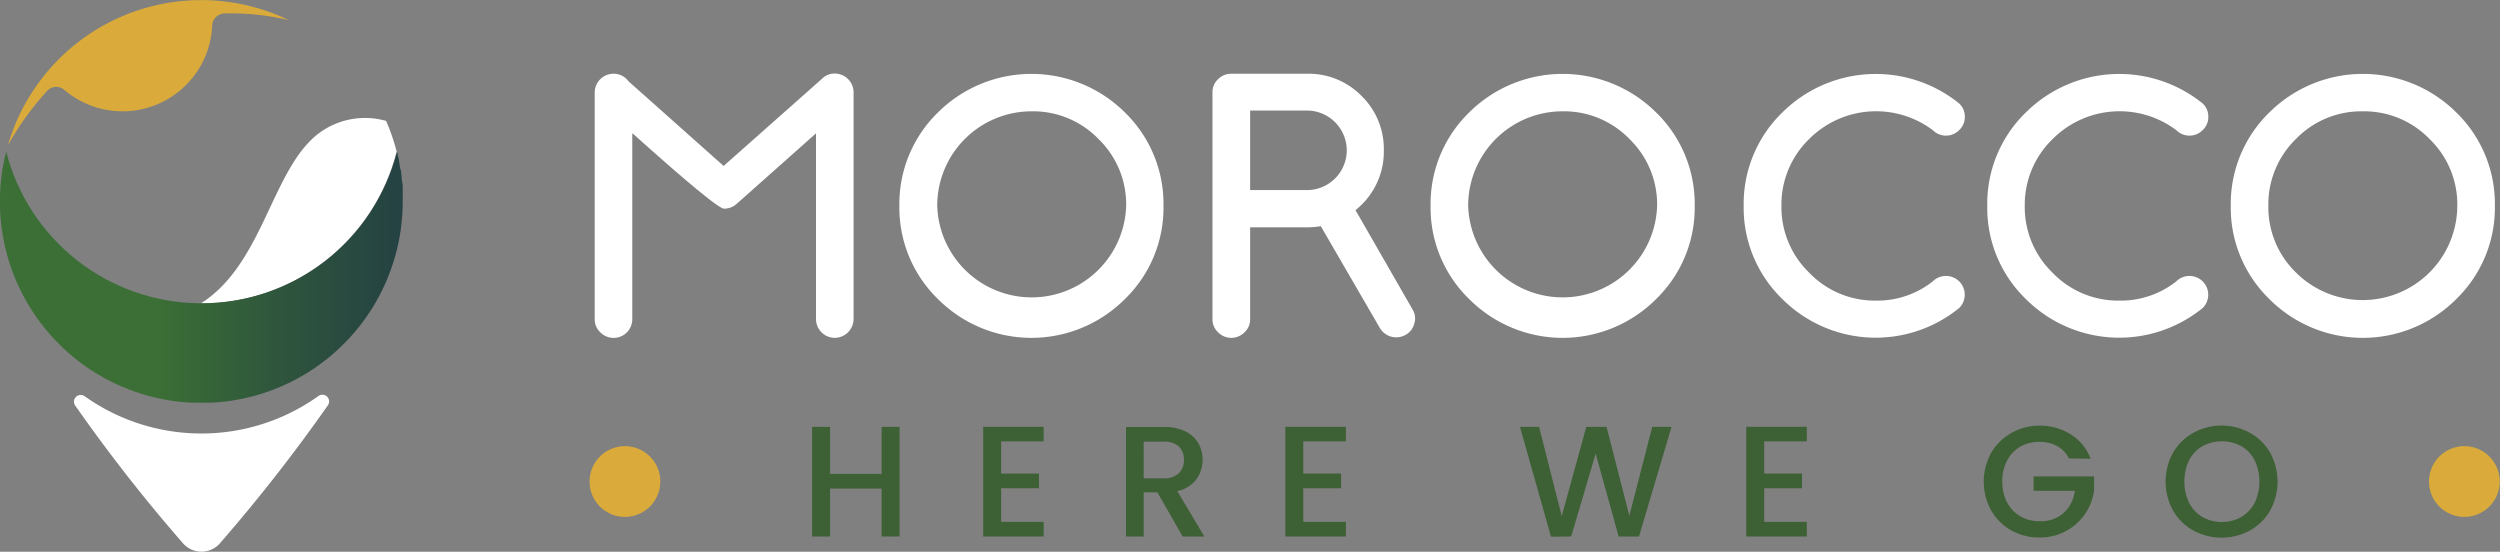
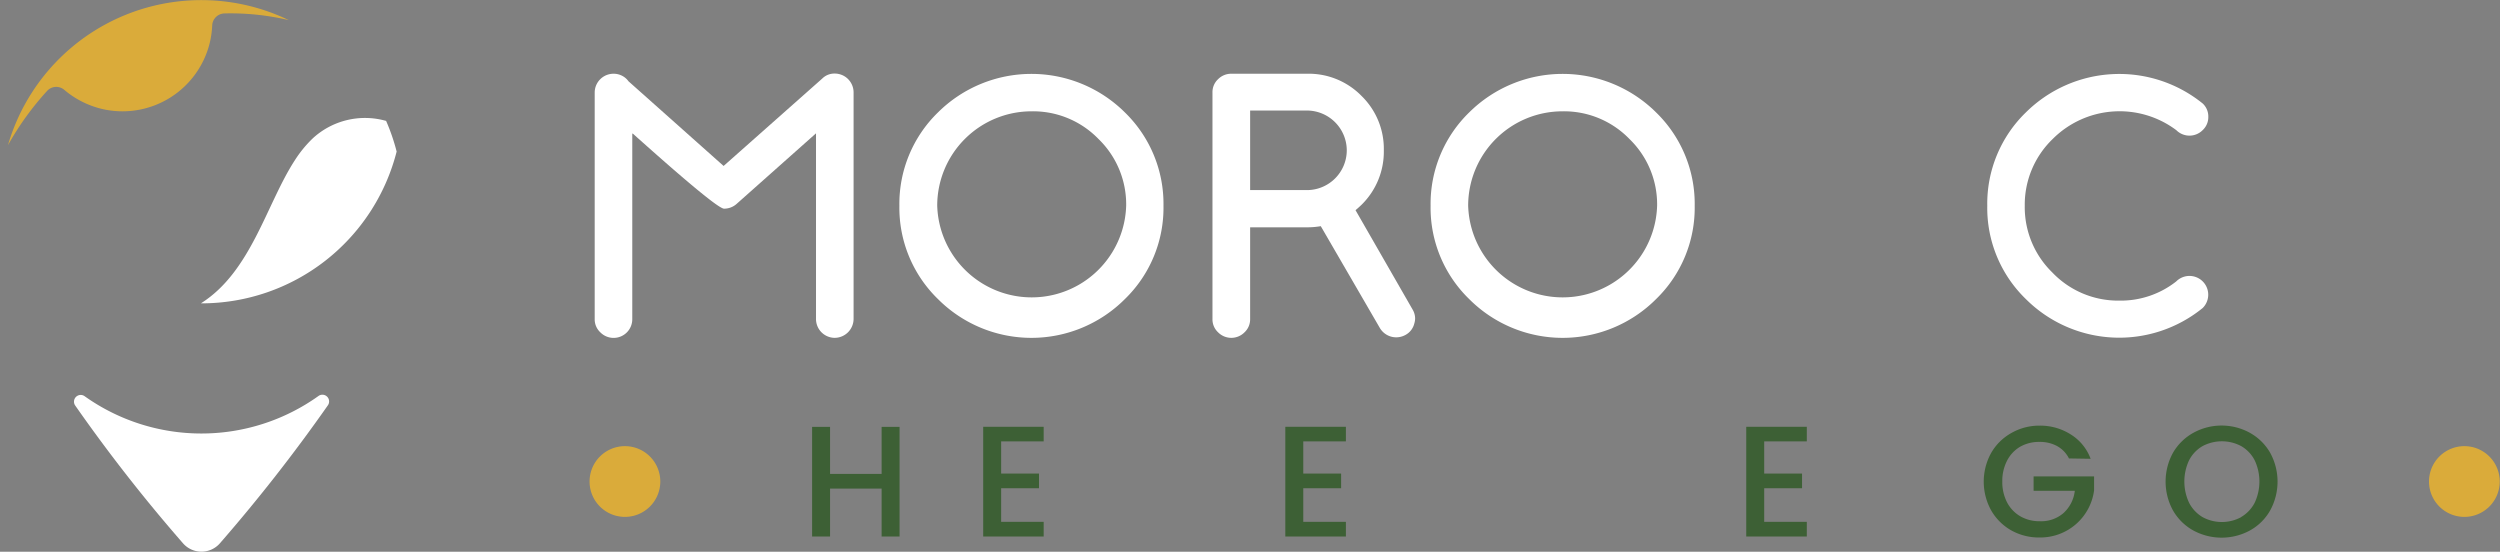
<svg xmlns="http://www.w3.org/2000/svg" viewBox="0 0 282.75 62.4">
  <rect x="0" y="0" width="282.75" height="62.4" fill="#808080" stroke="none" />
  <defs>
    <style>.cls-1{fill:none;}.cls-2{fill:#fff;}.cls-3{fill:#3d6035;}.cls-4{fill:#daab3a;}.cls-5{clip-path:url(#clip-path);}.cls-6{fill:url(#linear-gradient);}</style>
    <clipPath id="clip-path">
-       <path id="SVGID" class="cls-1" d="M22.78,34.3h-.3A22.79,22.79,0,0,1,.7,17.15a22.78,22.78,0,1,0,44.85,5.61c0-.48,0-1,0-1.43,0-.25,0-.48-.06-.72s-.05-.54-.09-.81,0-.4-.09-.6-.11-.69-.18-1c0-.17-.07-.34-.11-.51l-.12-.51A22.79,22.79,0,0,1,22.78,34.3" />
-     </clipPath>
+       </clipPath>
    <linearGradient id="linear-gradient" x1="277.27" y1="333.68" x2="278.27" y2="333.68" gradientTransform="translate(-12630.7 -15169.22) scale(45.55)" gradientUnits="userSpaceOnUse">
      <stop offset="0" stop-color="#3b6f35" />
      <stop offset="0.41" stop-color="#3b6f35" />
      <stop offset="0.73" stop-color="#2e543d" />
      <stop offset="1" stop-color="#254342" />
    </linearGradient>
  </defs>
  <title>logo-morocco-here-we-go-footer0</title>
  <g id="Layer_2" data-name="Layer 2">
    <g id="Layer_1-2" data-name="Layer 1">
      <path class="cls-2" d="M71.51,15.13V36.08a2.11,2.11,0,0,1-3.62,1.5,2,2,0,0,1-.63-1.5V10.46a2.13,2.13,0,0,1,2.13-2.12,2.08,2.08,0,0,1,1.5.62,2.11,2.11,0,0,1,.19.23l10.76,9.58L93,8.88l0,0a1.94,1.94,0,0,1,1.41-.56,2.13,2.13,0,0,1,2.13,2.12V36.08a2.15,2.15,0,0,1-2.13,2.13,2.13,2.13,0,0,1-2.12-2.13v-21l-9,8a2.11,2.11,0,0,1-1.4.52q-.84,0-10.33-8.5" />
      <path class="cls-2" d="M127.22,12.71a14.42,14.42,0,0,1,4.37,10.56,14.39,14.39,0,0,1-4.37,10.56,14.93,14.93,0,0,1-21.13,0,14.39,14.39,0,0,1-4.37-10.56,14.42,14.42,0,0,1,4.37-10.56,15,15,0,0,1,21.13,0m-10.56-.12A10.67,10.67,0,0,0,106,23.27a10.69,10.69,0,0,0,21.37,0,10.29,10.29,0,0,0-3.13-7.55,10.29,10.29,0,0,0-7.55-3.13" />
      <path class="cls-2" d="M149.38,25.58a9.11,9.11,0,0,1-1.58.13h-6.41V36.08a2,2,0,0,1-.63,1.5,2.1,2.1,0,0,1-3,0,2,2,0,0,1-.63-1.5V10.46a2,2,0,0,1,.63-1.5,2.08,2.08,0,0,1,1.5-.62l8.54,0A8.37,8.37,0,0,1,154,10.86,8.35,8.35,0,0,1,156.51,17,8.41,8.41,0,0,1,154,23.15c-.24.23-.47.44-.69.62L159.76,35a2,2,0,0,1,.29,1,2,2,0,0,1-.09.58,2,2,0,0,1-1,1.3,2.15,2.15,0,0,1-2.89-.77ZM147.8,12.5h-6.41v9h6.41A4.51,4.51,0,0,0,152.32,17a4.52,4.52,0,0,0-4.52-4.5" />
      <path class="cls-2" d="M187.3,12.71a14.42,14.42,0,0,1,4.37,10.56,14.39,14.39,0,0,1-4.37,10.56,14.93,14.93,0,0,1-21.13,0,14.39,14.39,0,0,1-4.37-10.56,14.42,14.42,0,0,1,4.37-10.56,15,15,0,0,1,21.13,0m-10.56-.12a10.67,10.67,0,0,0-10.69,10.68,10.69,10.69,0,0,0,21.37,0,10.29,10.29,0,0,0-3.13-7.55,10.29,10.29,0,0,0-7.55-3.13" />
-       <path class="cls-2" d="M218.61,14.73l0,0a10.69,10.69,0,0,0-14,1,10.33,10.33,0,0,0-3.13,7.55,10.31,10.31,0,0,0,3.13,7.55A10.28,10.28,0,0,0,212.15,34a10.14,10.14,0,0,0,6.44-2.17l0,0,0,0a2.12,2.12,0,1,1,3,3l0,0,0,0a14.95,14.95,0,0,1-20-1,14.36,14.36,0,0,1-4.38-10.56,14.39,14.39,0,0,1,4.38-10.56,15,15,0,0,1,20-1l0,0a.08.08,0,0,0,0,0,2,2,0,0,1,.63,1.5,2,2,0,0,1-.63,1.5,2.1,2.1,0,0,1-3,0Z" />
      <path class="cls-2" d="M246.15,14.73l0,0a10.69,10.69,0,0,0-14,1A10.32,10.32,0,0,0,229,23.27a10.31,10.31,0,0,0,3.12,7.55A10.29,10.29,0,0,0,239.69,34a10.14,10.14,0,0,0,6.44-2.17l0,0,0,0a2.12,2.12,0,1,1,3,3s0,0,0,0l0,0a14.95,14.95,0,0,1-20-1,14.35,14.35,0,0,1-4.37-10.56,14.38,14.38,0,0,1,4.37-10.56,15,15,0,0,1,20-1l0,0s0,0,0,0a2,2,0,0,1,.63,1.5,2,2,0,0,1-.63,1.5,2.1,2.1,0,0,1-3,0Z" />
-       <path class="cls-2" d="M277.8,12.71a14.42,14.42,0,0,1,4.37,10.56,14.39,14.39,0,0,1-4.37,10.56,14.93,14.93,0,0,1-21.13,0,14.39,14.39,0,0,1-4.37-10.56,14.42,14.42,0,0,1,4.37-10.56,15,15,0,0,1,21.13,0m-10.57-.12a10.28,10.28,0,0,0-7.56,3.13,10.32,10.32,0,0,0-3.12,7.55,10.31,10.31,0,0,0,3.12,7.55,10.7,10.7,0,0,0,18.25-7.55,10.26,10.26,0,0,0-3.14-7.55,10.28,10.28,0,0,0-7.55-3.13" />
      <polygon class="cls-3" points="101.74 48.28 101.74 60.68 99.71 60.68 99.71 55.26 93.88 55.26 93.88 60.68 91.85 60.68 91.85 48.28 93.88 48.28 93.88 53.6 99.71 53.6 99.71 48.28 101.74 48.28" />
      <polygon class="cls-3" points="113.23 49.92 113.23 53.56 117.51 53.56 117.51 55.22 113.23 55.22 113.23 59.02 118.04 59.02 118.04 60.68 111.2 60.68 111.2 48.27 118.04 48.27 118.04 49.92 113.23 49.92" />
-       <path class="cls-3" d="M133.76,60.68l-2.86-5h-1.55v5h-2V48.29h4.28a5.38,5.38,0,0,1,2.42.49,3.52,3.52,0,0,1,1.48,1.34,3.8,3.8,0,0,1-.22,4.08,3.53,3.53,0,0,1-2.16,1.34l3.06,5.14Zm-4.41-6.58h2.25a2.36,2.36,0,0,0,1.72-.57A2,2,0,0,0,133.9,52a2,2,0,0,0-.57-1.5,2.4,2.4,0,0,0-1.73-.55h-2.25Z" />
      <polygon class="cls-3" points="147.4 49.92 147.4 53.56 151.68 53.56 151.68 55.22 147.4 55.22 147.4 59.02 152.22 59.02 152.22 60.68 145.37 60.68 145.37 48.27 152.22 48.27 152.22 49.92 147.4 49.92" />
-       <polygon class="cls-3" points="189.05 48.28 185.37 60.68 183.07 60.68 180.47 51.3 177.7 60.68 175.42 60.7 171.91 48.28 174.07 48.28 176.63 58.38 179.41 48.28 181.7 48.28 184.28 58.33 186.87 48.28 189.05 48.28" />
      <polygon class="cls-3" points="199.53 49.92 199.53 53.56 203.81 53.56 203.81 55.22 199.53 55.22 199.53 59.02 204.35 59.02 204.35 60.68 197.5 60.68 197.5 48.27 204.35 48.27 204.35 49.92 199.53 49.92" />
      <path class="cls-3" d="M234,51.85a3.3,3.3,0,0,0-1.34-1.4,4.08,4.08,0,0,0-2-.47,4.29,4.29,0,0,0-2.19.55A3.87,3.87,0,0,0,227,52.1a5,5,0,0,0-.54,2.36,5,5,0,0,0,.54,2.36,3.9,3.9,0,0,0,1.51,1.58,4.29,4.29,0,0,0,2.19.55,3.84,3.84,0,0,0,2.69-.93,4,4,0,0,0,1.27-2.51H230V53.88h6.84v1.59a6.13,6.13,0,0,1-6.14,5.32A6.41,6.41,0,0,1,227.5,60a6.06,6.06,0,0,1-2.29-2.26,6.7,6.7,0,0,1,0-6.53,6,6,0,0,1,2.3-2.25,6.33,6.33,0,0,1,3.18-.82,6.43,6.43,0,0,1,3.52,1,5.46,5.46,0,0,1,2.24,2.75Z" />
      <path class="cls-3" d="M248.07,60a6,6,0,0,1-2.3-2.26,6.78,6.78,0,0,1,0-6.54,6.06,6.06,0,0,1,2.3-2.25,6.63,6.63,0,0,1,6.39,0,6,6,0,0,1,2.29,2.25,6.78,6.78,0,0,1,0,6.54A5.92,5.92,0,0,1,254.46,60a6.71,6.71,0,0,1-6.39,0m5.38-1.51A4,4,0,0,0,255,56.87a5.65,5.65,0,0,0,0-4.82,3.93,3.93,0,0,0-1.51-1.59,4.66,4.66,0,0,0-4.39,0,3.93,3.93,0,0,0-1.51,1.59,5.65,5.65,0,0,0,0,4.82,4,4,0,0,0,1.51,1.61,4.58,4.58,0,0,0,4.39,0" />
      <path class="cls-4" d="M274.72,54.46a4,4,0,1,0,4-4,4,4,0,0,0-4,4" />
      <path class="cls-4" d="M66.68,54.46a4,4,0,1,0,4-4,4,4,0,0,0-4,4" />
      <path class="cls-2" d="M36,44.8a.76.76,0,0,1,1.07,1.06,188,188,0,0,1-12.21,15.6,2.77,2.77,0,0,1-4.15,0A183.17,183.17,0,0,1,8.51,45.87a.76.76,0,0,1,1.06-1.06A22.78,22.78,0,0,0,36,44.8" />
      <path class="cls-2" d="M43.65,13.63a22.7,22.7,0,0,1,1.21,3.51A22.79,22.79,0,0,1,22.78,34.31h-.06c5.69-3.58,7.41-11.24,10.63-16.19a13.51,13.51,0,0,1,2-2.45,8.72,8.72,0,0,1,8.3-2" />
      <path class="cls-4" d="M25.37,1.52A1.42,1.42,0,0,0,24,2.89a10.46,10.46,0,0,1-.26,1.89,10.16,10.16,0,0,1-12.21,7.54,10.26,10.26,0,0,1-4.25-2.15,1.4,1.4,0,0,0-1.95.11A32.85,32.85,0,0,0,.9,16.42h0A22.77,22.77,0,0,1,32.67,2.28a28.51,28.51,0,0,0-7.3-.76" />
      <g class="cls-5">
        <rect class="cls-6" y="17.14" width="45.55" height="28.4" />
      </g>
    </g>
  </g>
</svg>